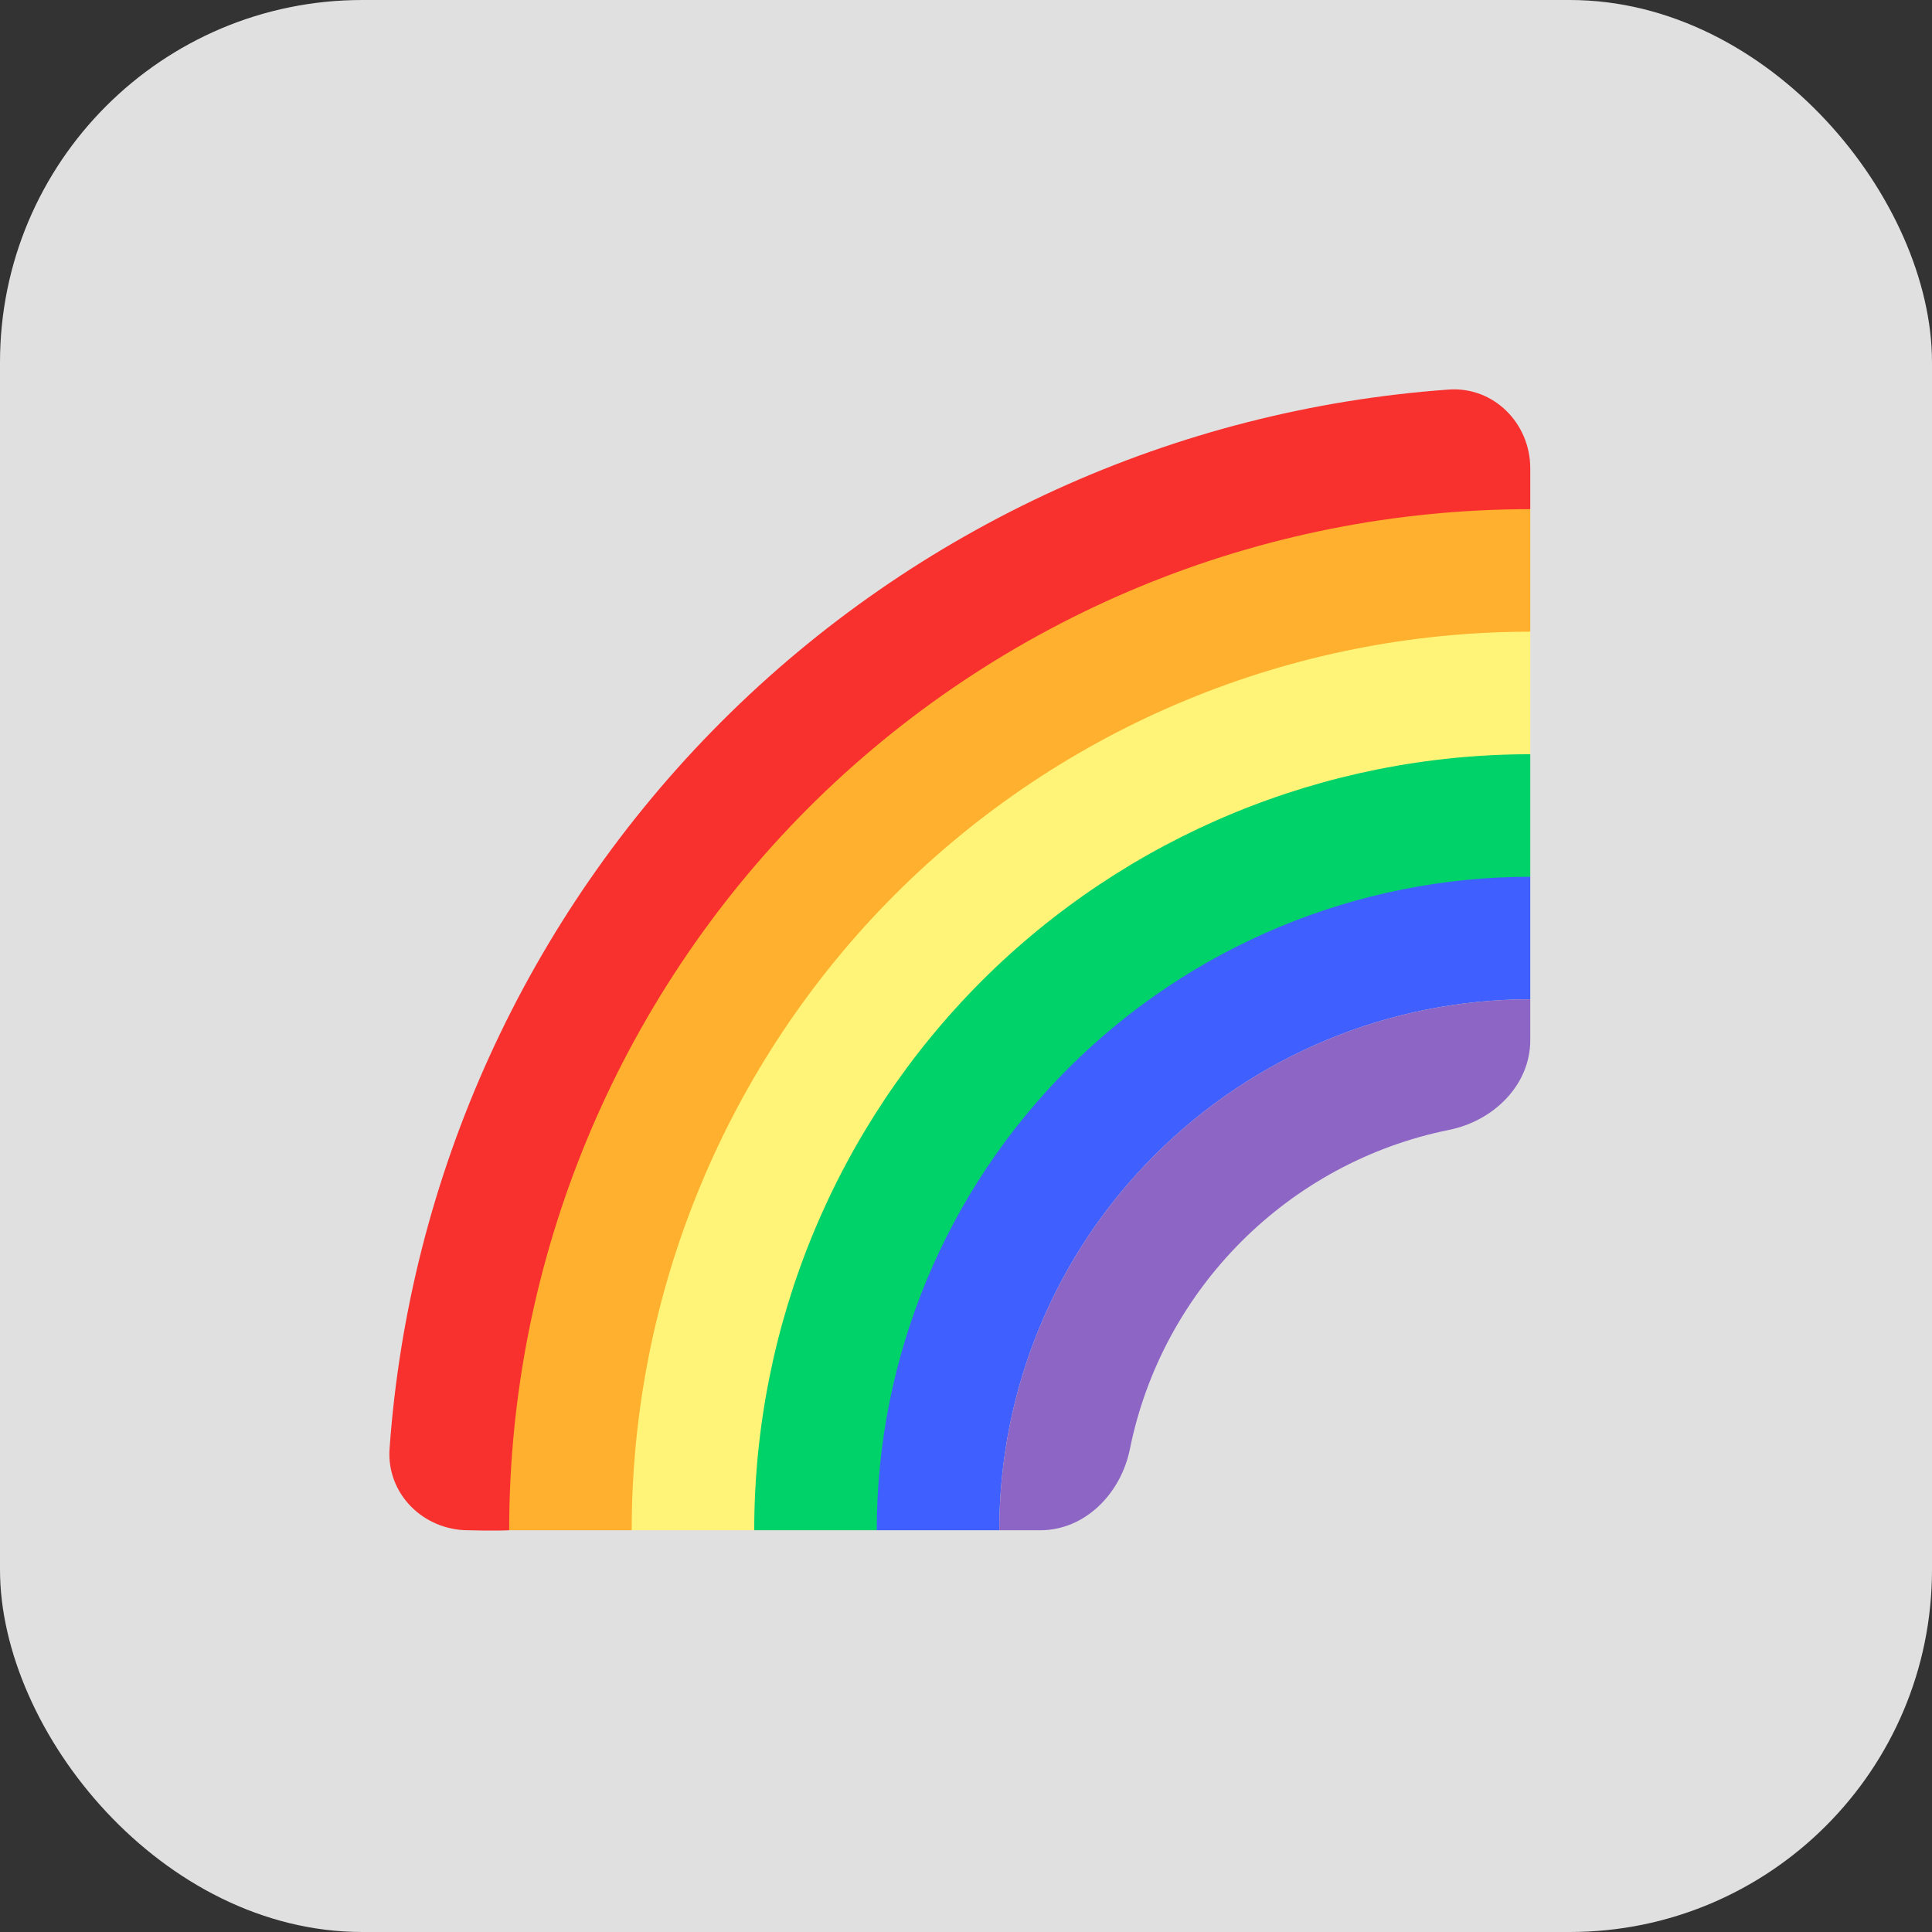
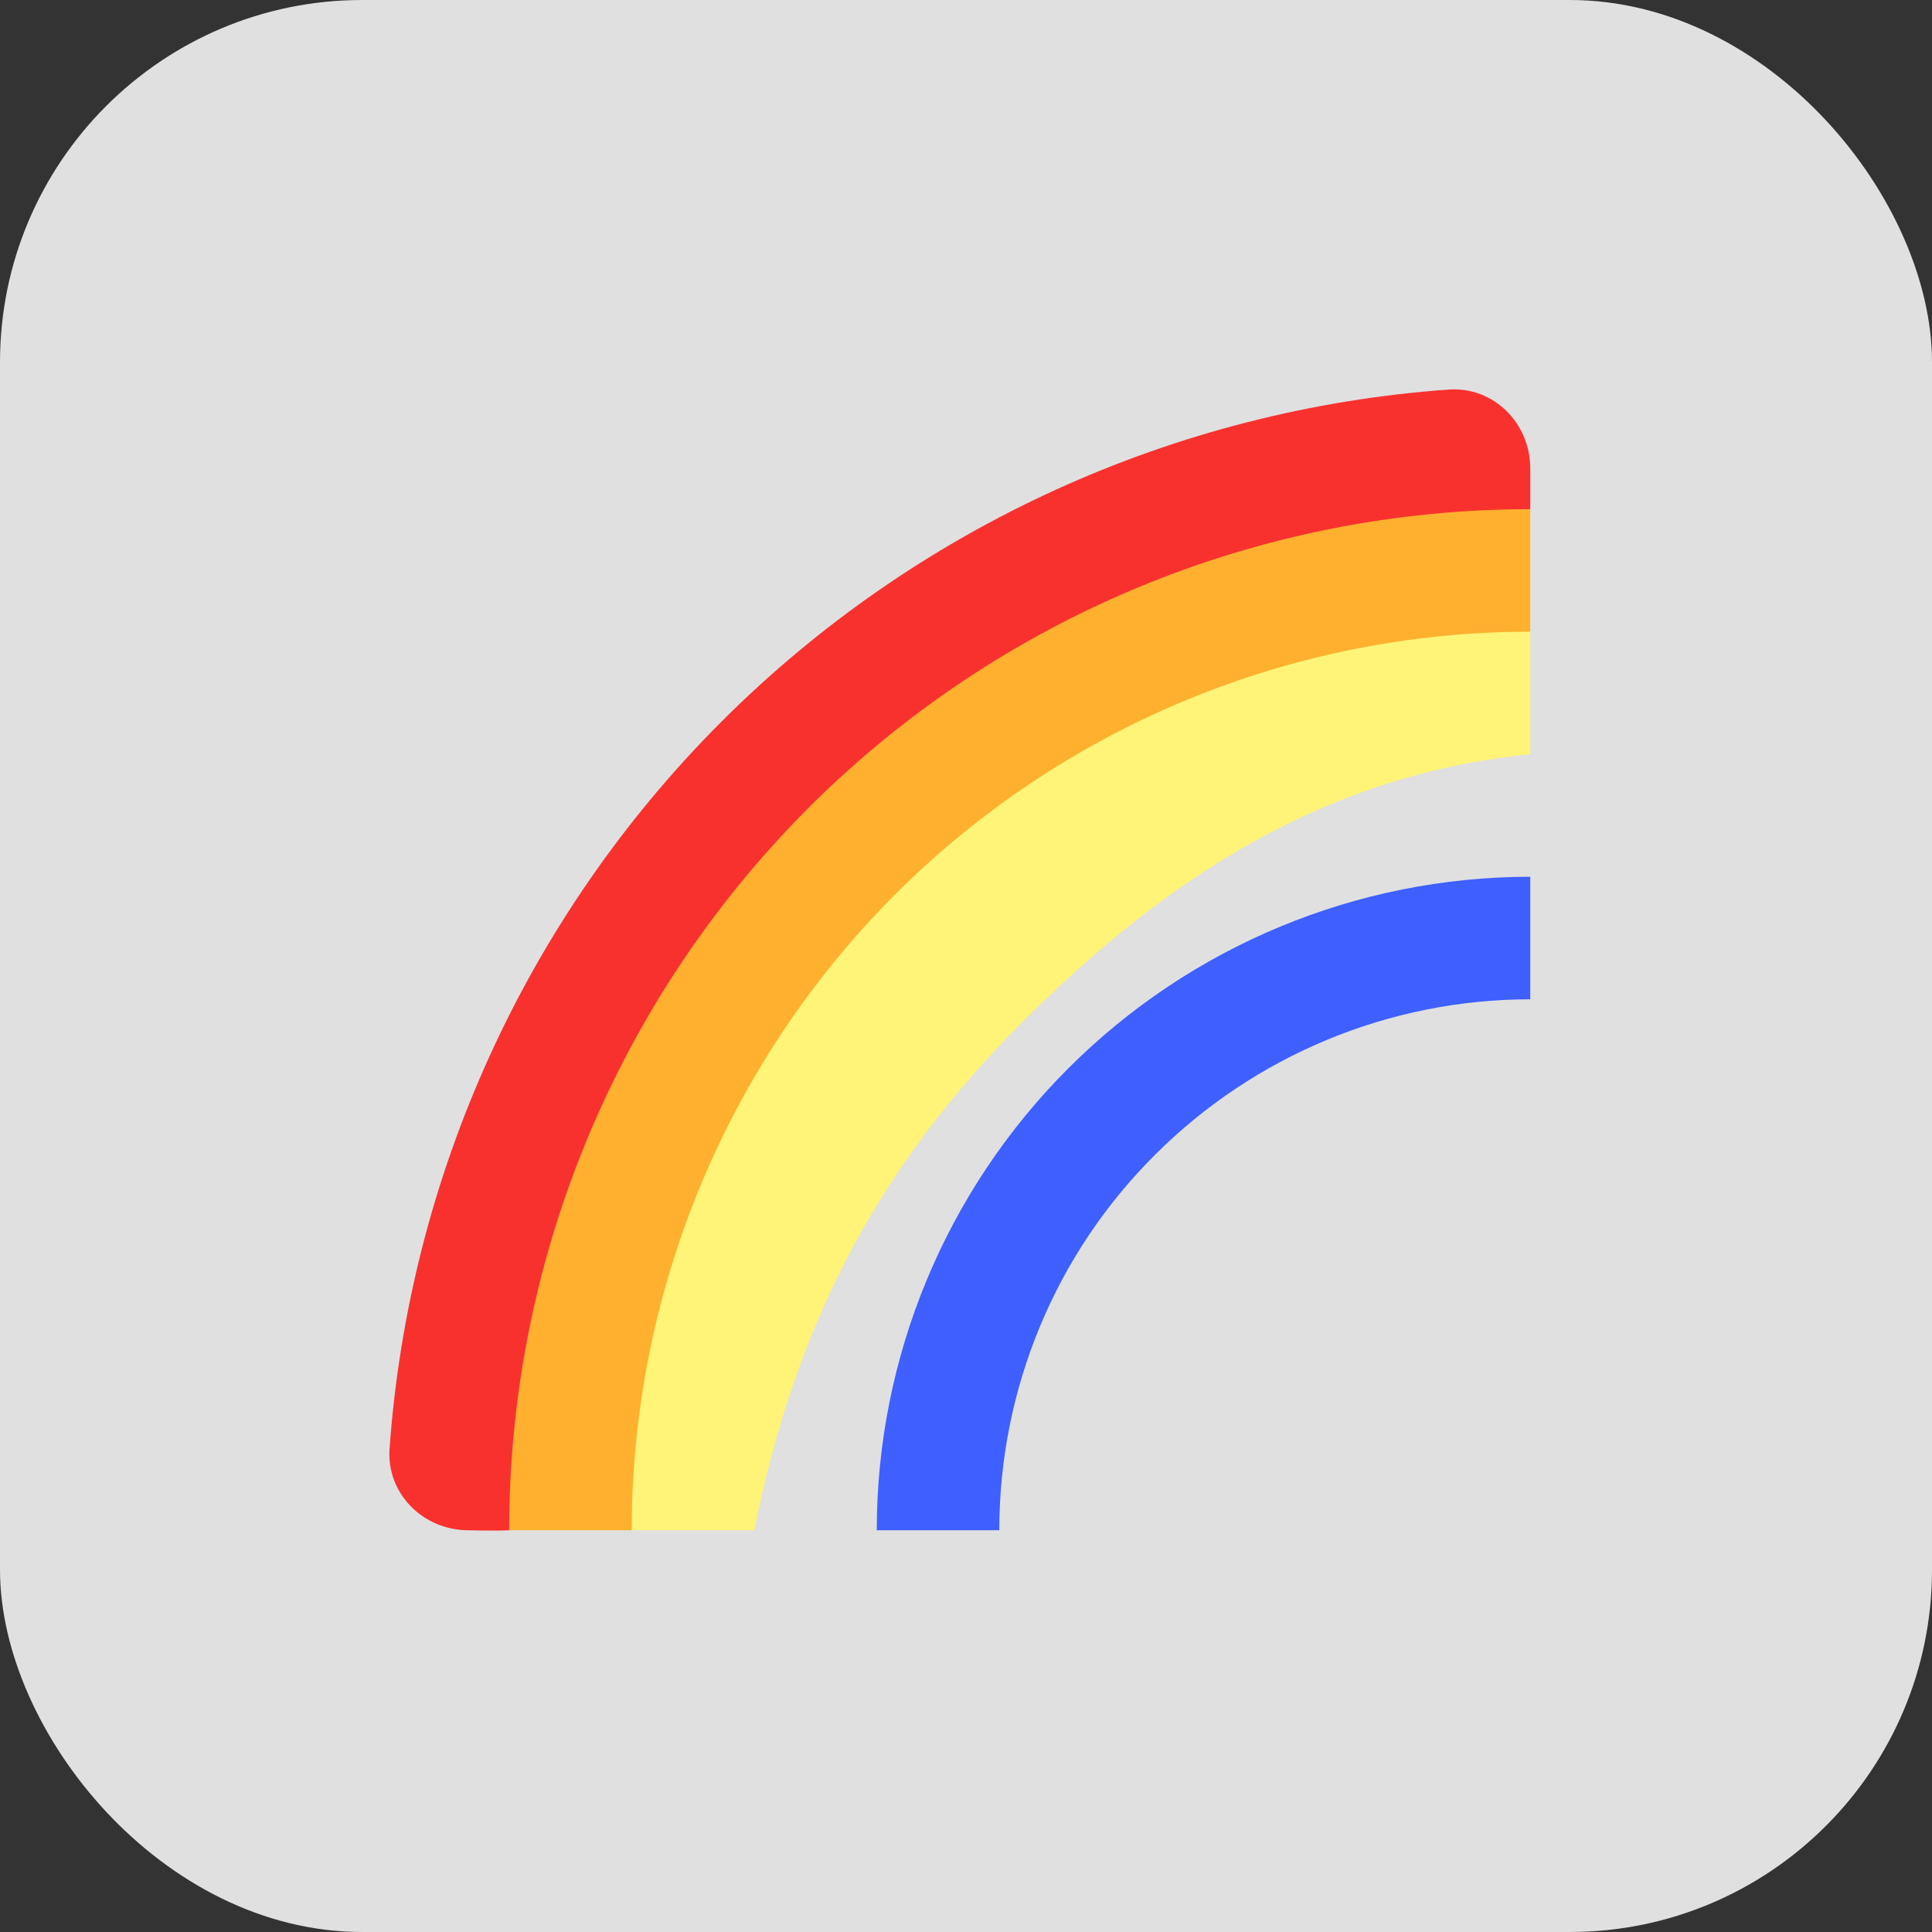
<svg xmlns="http://www.w3.org/2000/svg" width="128" height="128" viewBox="0 0 128 128" fill="none">
  <rect x="0" y="0" width="128" height="128" fill="#333333" stroke="none" />
  <rect width="128" height="128" rx="24" fill="#E0E0E0" />
  <path d="M101.384 31.028C101.384 28.04 98.957 25.596 95.976 25.81C77.868 27.106 60.731 34.88 47.805 47.805C34.88 60.731 27.106 77.868 25.81 95.976C25.596 98.957 28.04 101.384 31.029 101.384C31.029 101.384 32.679 101.434 33.734 101.384C39.146 78.383 40.878 68.939 53.542 56.248C66.233 43.557 83.795 36.44 101.384 33.734V31.028Z" fill="#F8312F" />
  <path d="M101.384 41.852V33.734C83.443 33.734 66.233 40.851 53.542 53.542C40.878 66.233 33.734 83.443 33.734 101.384H41.852C44.558 90.56 50.836 73.16 61.985 61.985C73.133 50.836 83.795 45.911 101.384 41.852Z" fill="#FFB02E" />
  <path d="M101.384 41.852V49.97C87.854 51.323 77.355 58.088 67.721 67.721C58.088 77.382 52.676 87.854 49.97 101.384H41.852C41.852 85.608 48.13 70.454 59.279 59.279C70.427 48.13 85.581 41.852 101.384 41.852Z" fill="#FFF478" />
-   <path d="M73.485 73.485C65.367 81.603 60.794 90.56 58.088 101.384H49.97C49.97 87.746 55.382 74.676 65.015 65.015C74.649 55.382 87.746 49.97 101.384 49.97V58.088C89.207 60.794 81.603 65.367 73.485 73.485Z" fill="#00D26A" />
  <path d="M101.384 66.206V58.088C89.91 58.088 78.897 62.661 70.779 70.779C62.661 78.897 58.088 89.91 58.088 101.384H66.206C66.206 92.048 69.913 83.091 76.516 76.516C83.118 69.913 92.075 66.206 101.384 66.206Z" fill="#3F5FFF" />
-   <path d="M101.384 68.912C101.384 71.901 98.936 74.267 96.006 74.858C85.376 77.002 77.002 85.376 74.858 96.006C74.267 98.936 71.901 101.384 68.912 101.384H66.206C66.206 92.048 69.913 83.091 76.516 76.516C83.118 69.913 92.075 66.206 101.384 66.206V68.912Z" fill="#8D65C5" />
</svg>